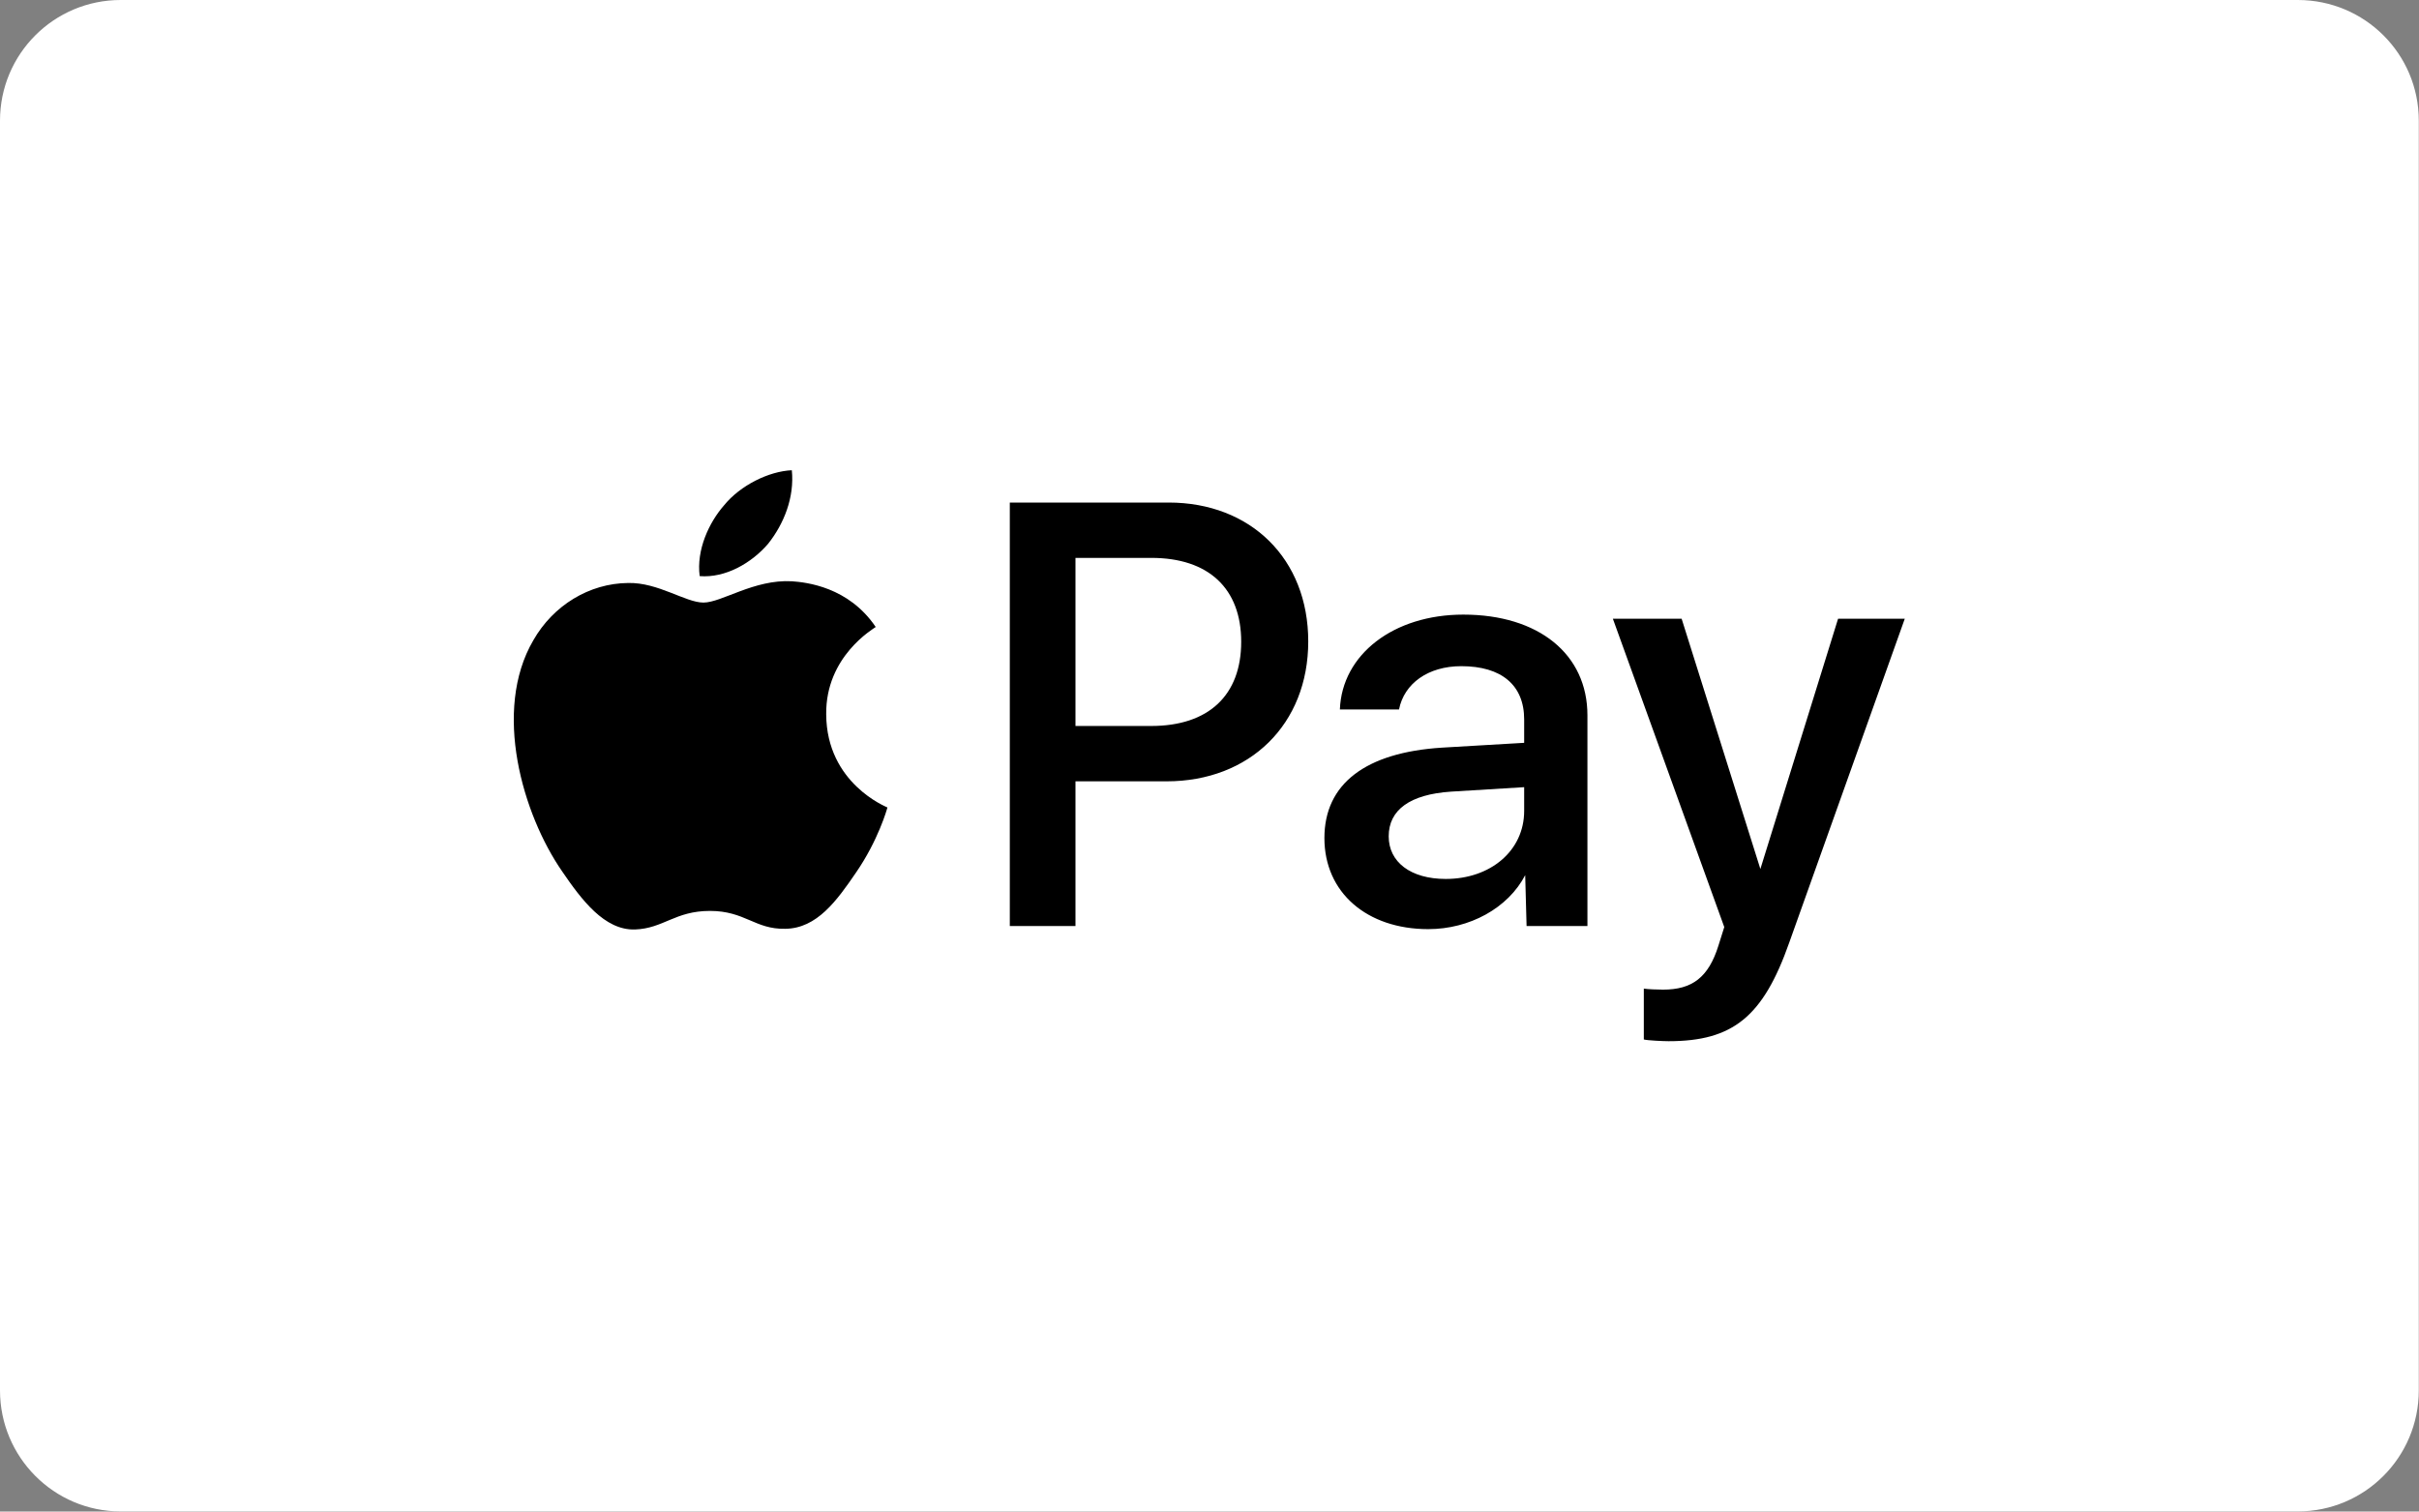
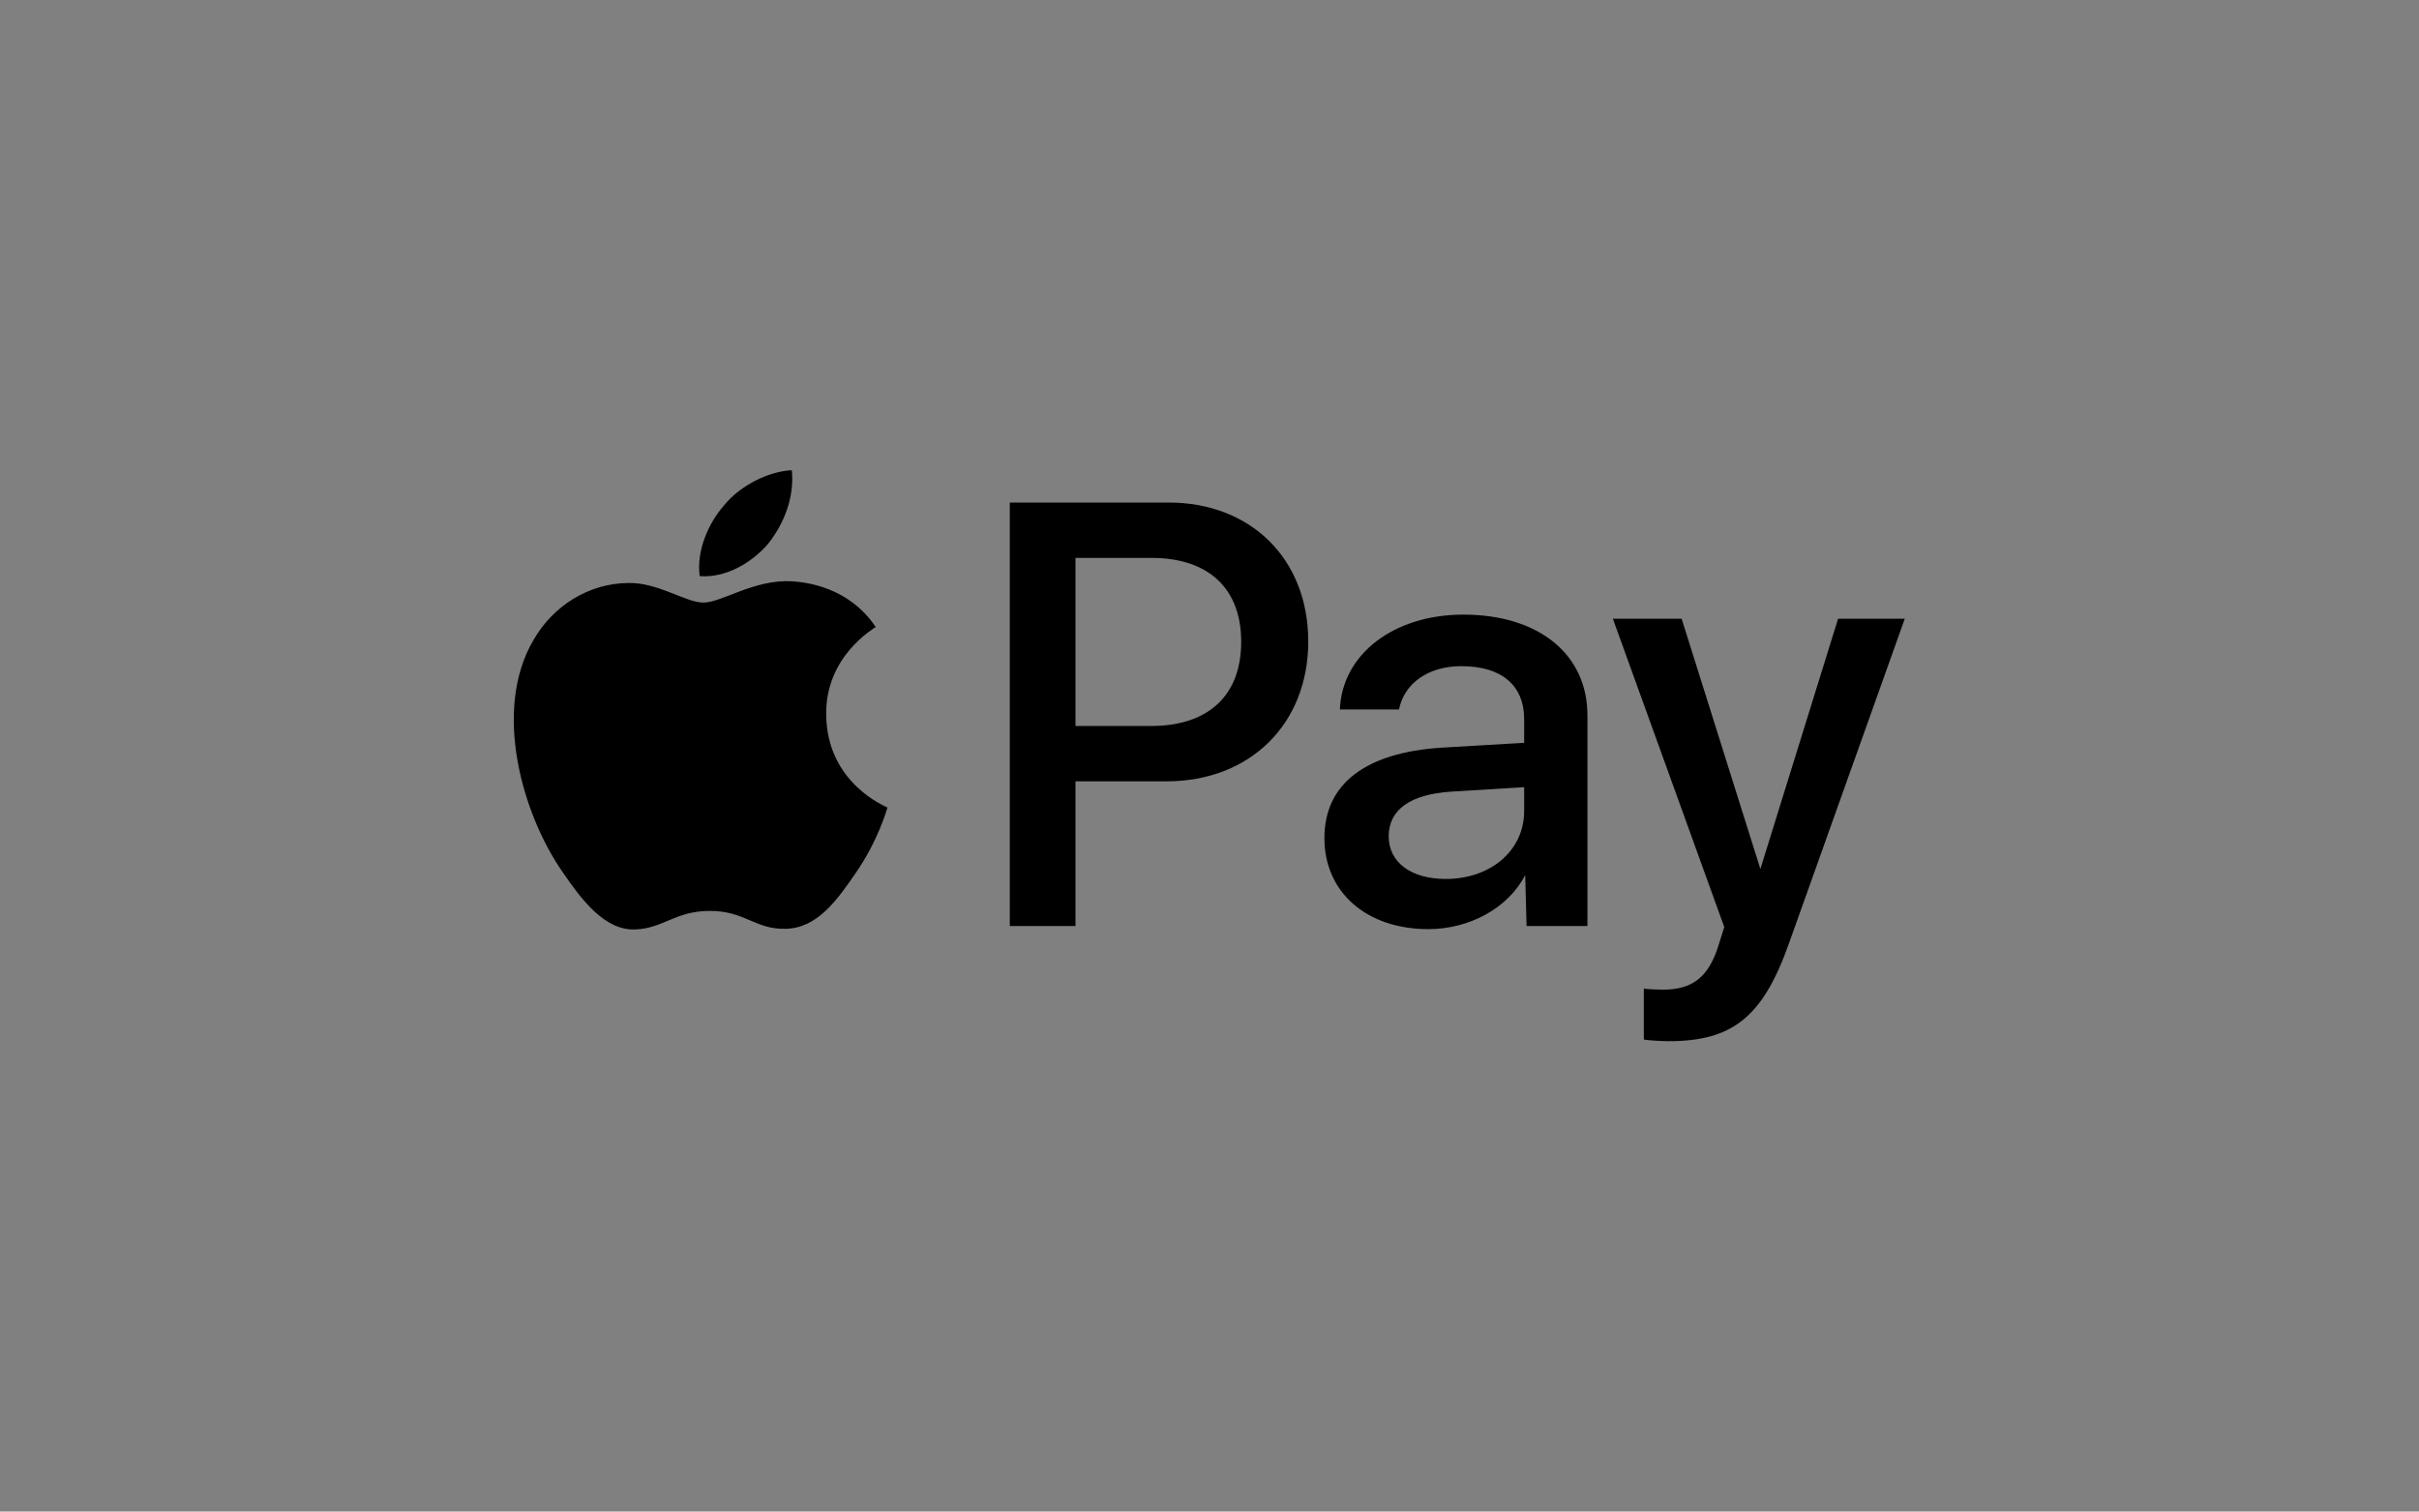
<svg xmlns="http://www.w3.org/2000/svg" width="70.356" height="43.973" viewBox="0 0 70.356 43.973" fill="none">
  <rect x="0" y="0" width="70.356" height="43.973" fill="#808080" stroke="none" />
  <g style="mix-blend-mode:normal">
-     <path d="M66.83 43.97L3.51 43.97C1.57 43.97 0 42.39 0 40.45L0 3.51C0 1.57 1.57 0 3.51 0L66.83 0C68.78 0 70.35 1.57 70.35 3.51L70.35 40.45C70.35 42.39 68.78 43.97 66.83 43.97Z" fill="#FFFFFF" fill-opacity="1" fill-rule="nonzero" />
-   </g>
+     </g>
  <g style="mix-blend-mode:normal">
    <path d="M22.34 15.82C21.86 16.38 21.1 16.82 20.35 16.76C20.25 16 20.62 15.2 21.06 14.7C21.53 14.12 22.36 13.71 23.03 13.68C23.11 14.47 22.8 15.24 22.34 15.82ZM23.03 16.91C21.93 16.85 20.99 17.53 20.46 17.53C19.94 17.53 19.14 16.94 18.27 16.96C17.14 16.97 16.09 17.61 15.51 18.63C14.32 20.67 15.2 23.69 16.35 25.35C16.91 26.17 17.58 27.07 18.47 27.04C19.3 27.01 19.63 26.5 20.65 26.5C21.67 26.5 21.96 27.04 22.84 27.02C23.76 27.01 24.34 26.2 24.9 25.38C25.54 24.45 25.8 23.54 25.81 23.49C25.8 23.48 24.04 22.8 24.03 20.78C24.01 19.09 25.41 18.29 25.47 18.24C24.68 17.07 23.45 16.94 23.03 16.91ZM29.37 14.62L29.37 26.94L31.28 26.94L31.28 22.73L33.93 22.73C36.35 22.73 38.05 21.07 38.05 18.66C38.05 16.26 36.38 14.62 33.99 14.62L29.37 14.62ZM31.28 16.23L33.49 16.23C35.15 16.23 36.1 17.12 36.1 18.67C36.1 20.23 35.15 21.12 33.48 21.12L31.28 21.12L31.28 16.23ZM41.54 27.03C42.74 27.03 43.86 26.42 44.36 25.46L44.4 26.94L46.17 26.94L46.17 20.81C46.17 19.03 44.75 17.88 42.56 17.88C40.53 17.88 39.03 19.04 38.97 20.64L40.69 20.64C40.84 19.88 41.54 19.38 42.5 19.38C43.67 19.38 44.33 19.93 44.33 20.93L44.33 21.61L41.94 21.75C39.72 21.89 38.52 22.8 38.52 24.38C38.52 25.97 39.76 27.03 41.54 27.03ZM42.05 25.57C41.03 25.57 40.39 25.08 40.39 24.33C40.39 23.56 41.01 23.11 42.2 23.03L44.33 22.9L44.33 23.59C44.33 24.75 43.35 25.57 42.05 25.57ZM48.53 30.29C50.4 30.29 51.28 29.58 52.04 27.42L55.4 18L53.46 18L51.2 25.28L48.91 18L46.91 18L50.15 26.97L49.98 27.51C49.69 28.44 49.21 28.79 48.37 28.79C48.22 28.79 47.92 28.78 47.81 28.76L47.81 30.24C47.92 30.27 48.39 30.29 48.53 30.29Z" fill="#000000" fill-opacity="1" fill-rule="nonzero" />
  </g>
</svg>